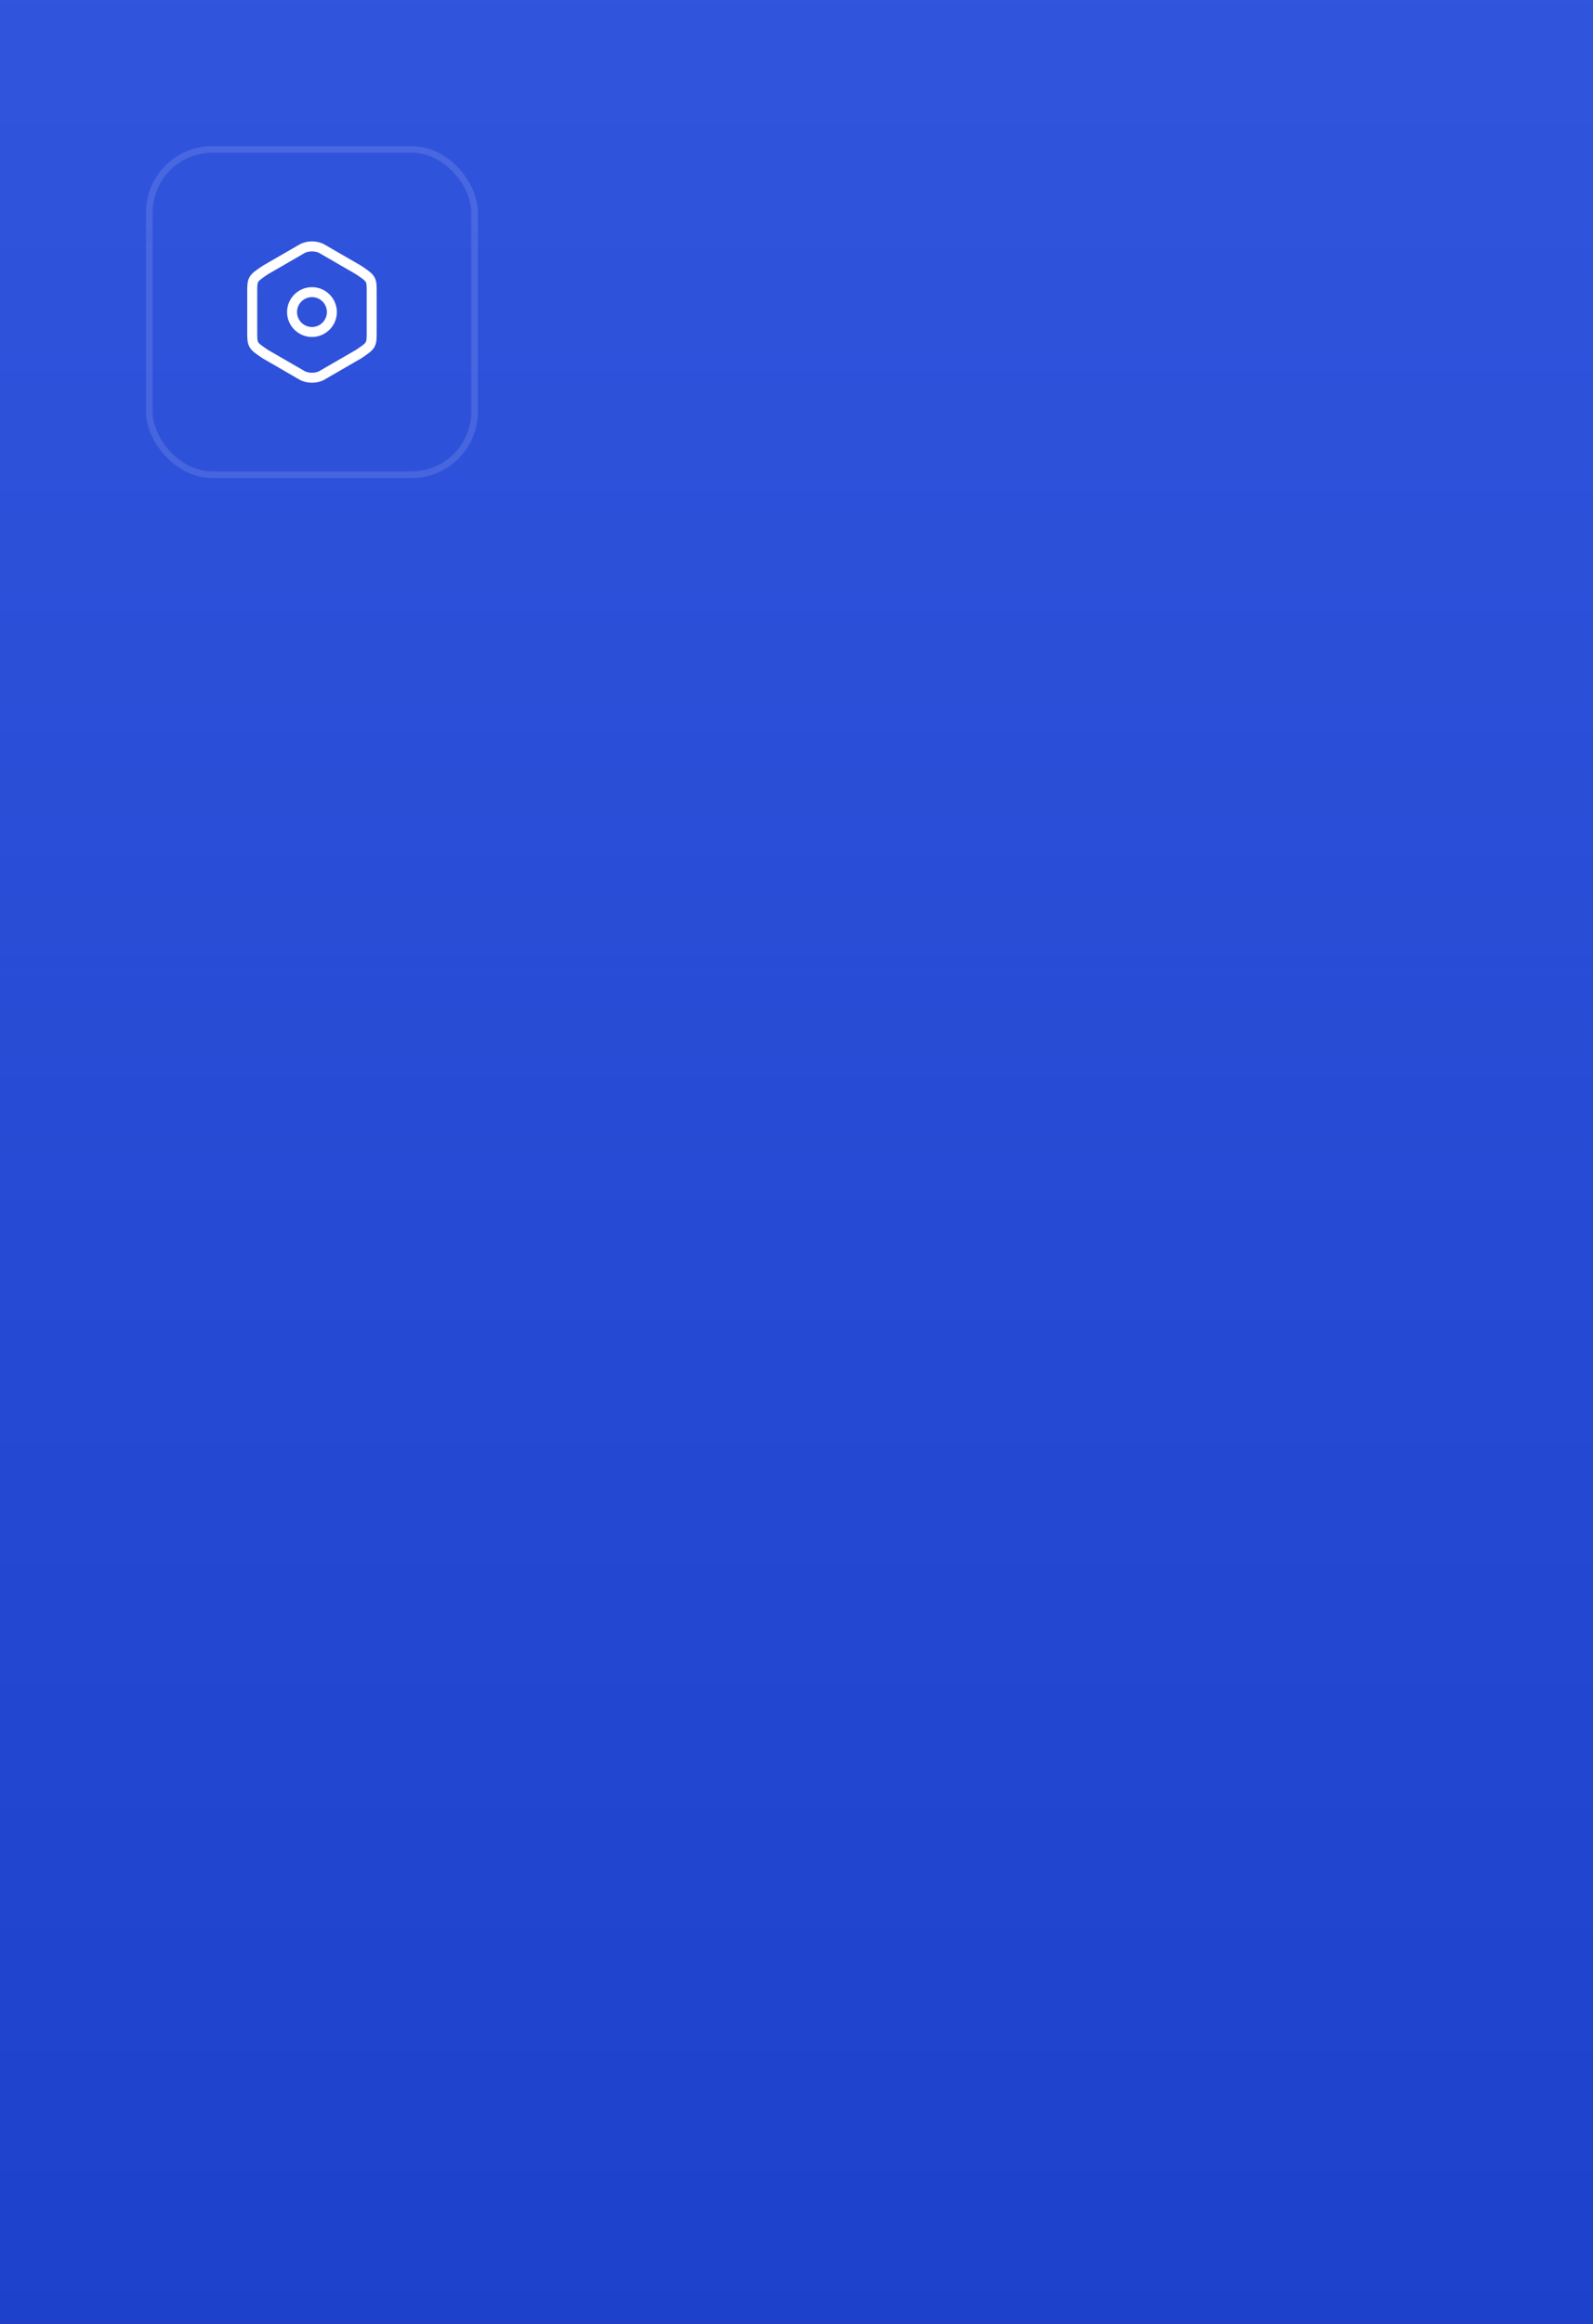
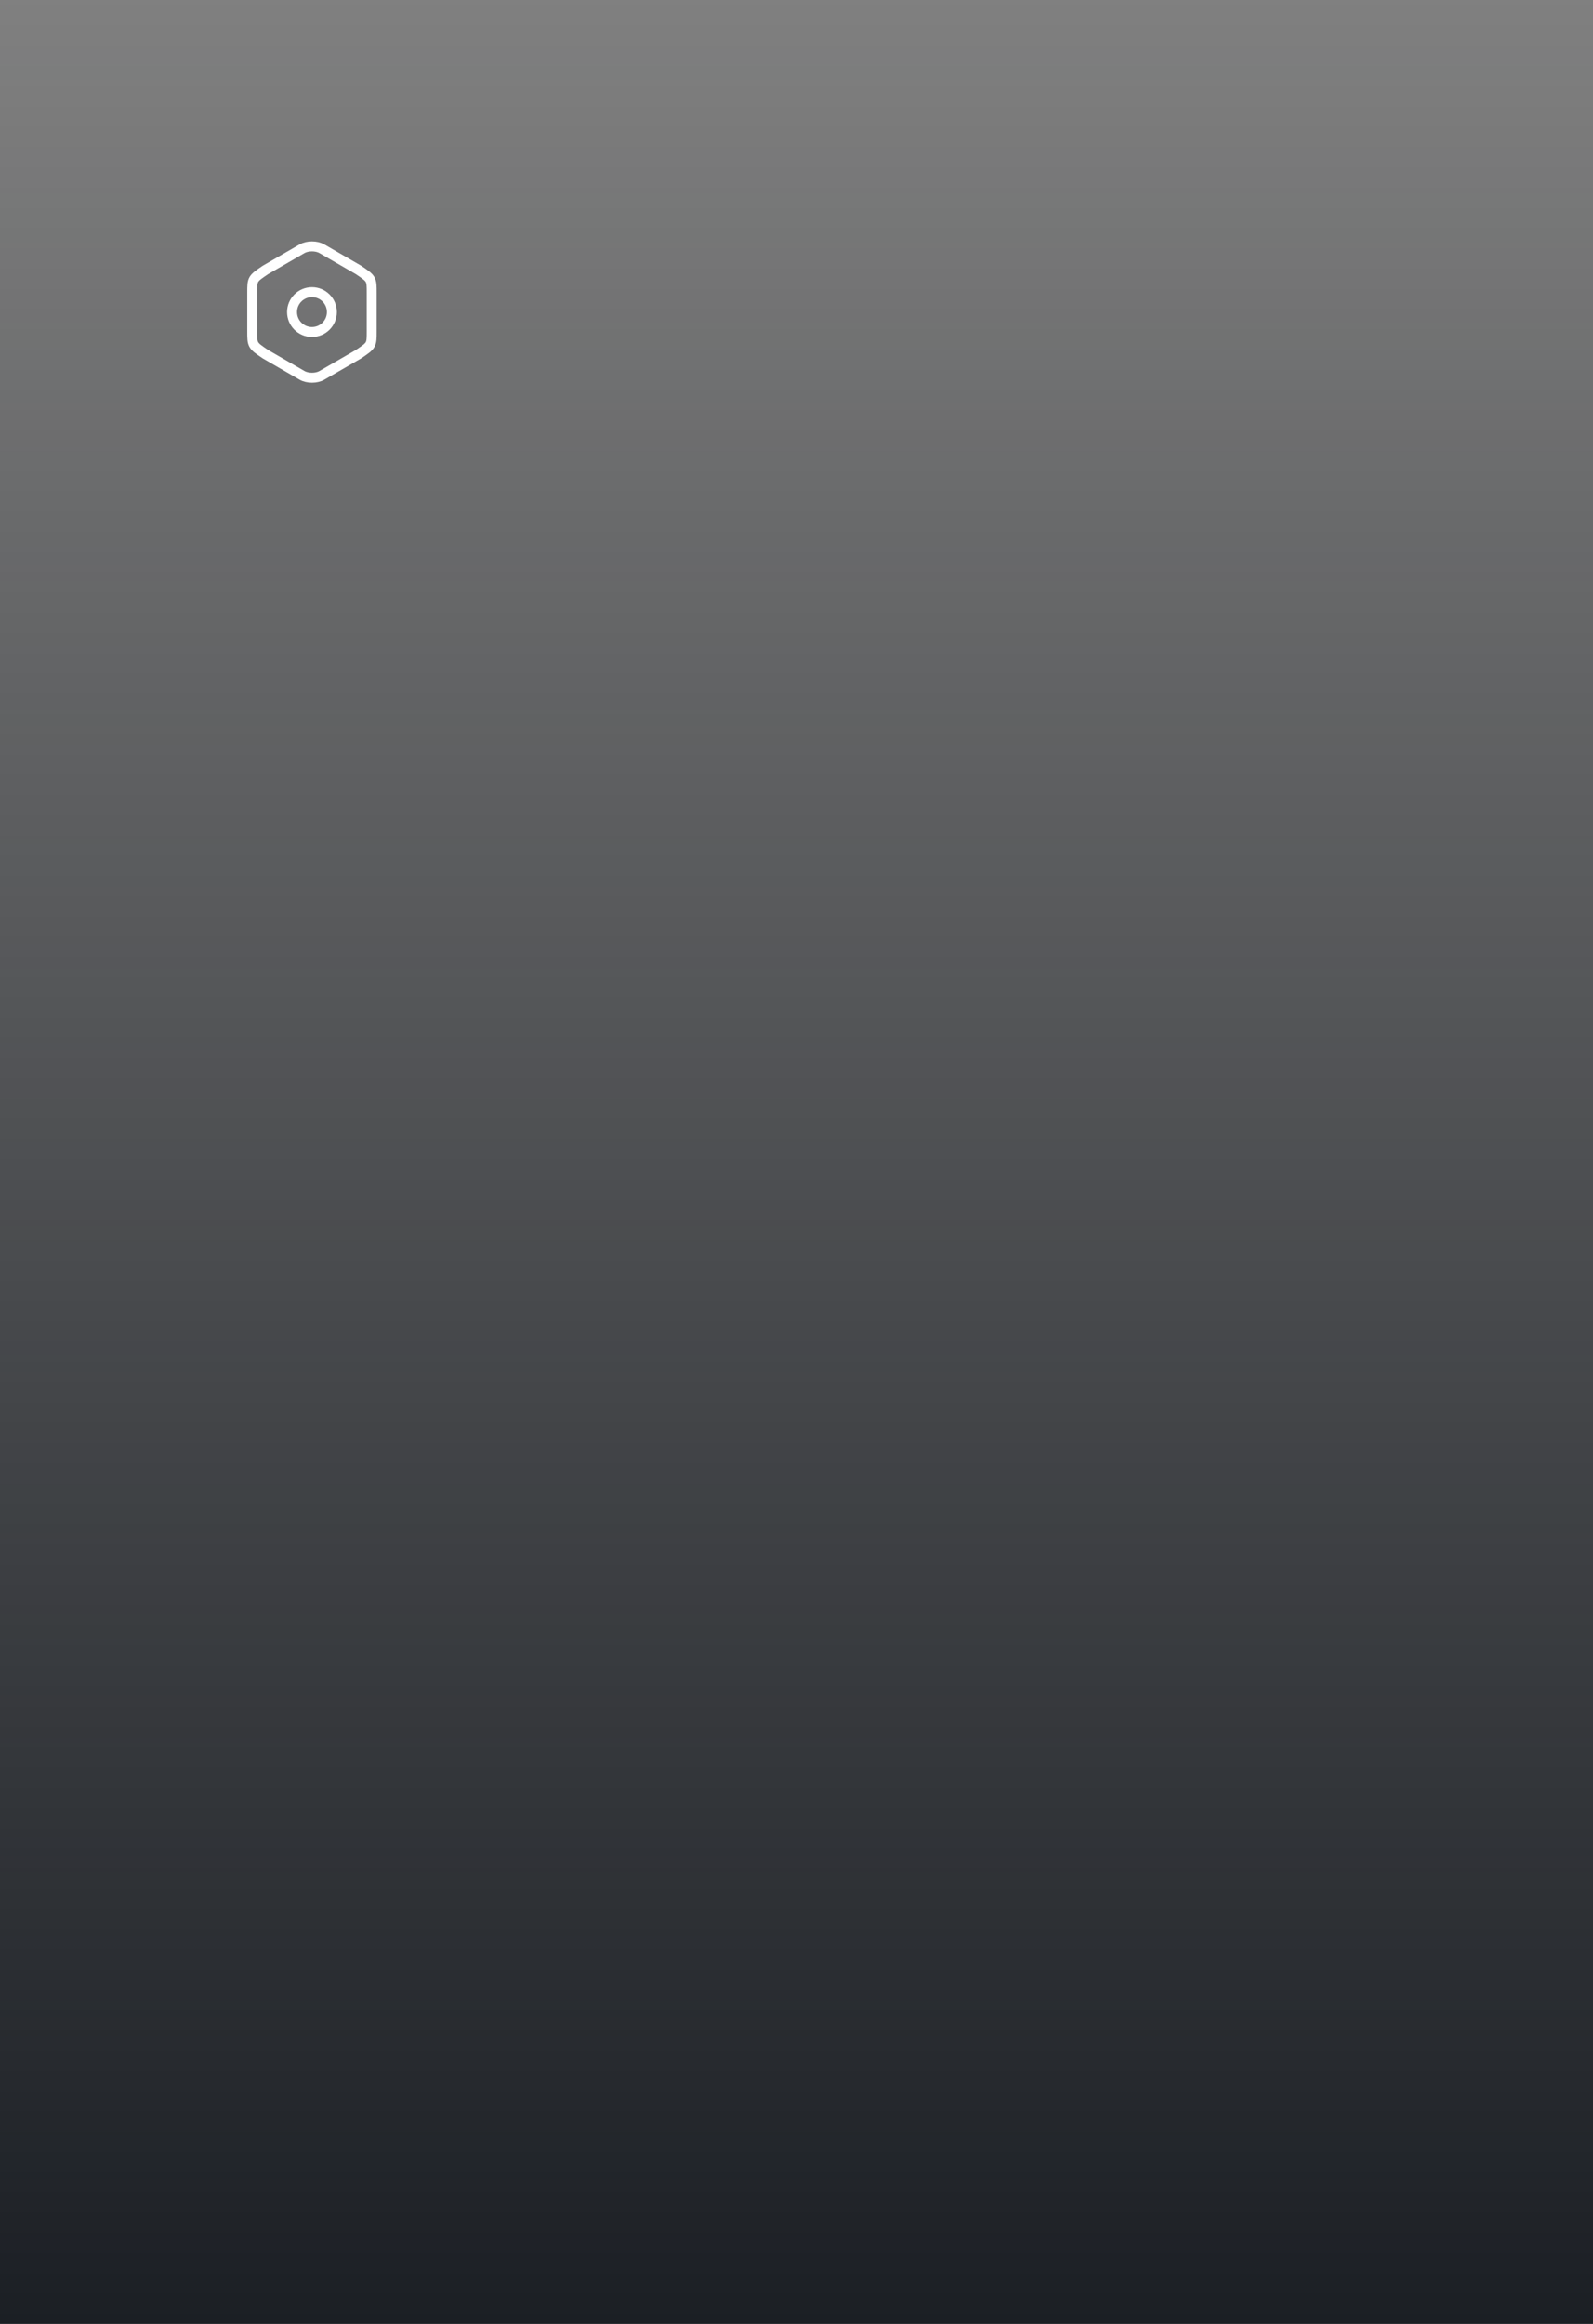
<svg xmlns="http://www.w3.org/2000/svg" width="240" height="350" viewBox="0 0 240 350" fill="none">
  <rect x="0" y="0" width="240" height="350" fill="#808080" stroke="none" />
  <rect width="240" height="350" fill="url(#paint0_linear_12_1052)" fill-opacity="0.9" />
-   <rect width="240" height="350" fill="#1F4AF5" fill-opacity="0.8" />
-   <rect x="22.5" y="22.5" width="49" height="49" rx="9.5" stroke="white" stroke-opacity="0.12" />
  <path d="M38 44.11V49.88C38 52 38 52 40 53.35L45.5 56.53C46.33 57.01 47.68 57.01 48.5 56.53L54 53.35C56 52 56 52 56 49.89V44.11C56 42 56 42 54 40.65L48.5 37.47C47.68 36.99 46.33 36.99 45.5 37.47L40 40.65C38 42 38 42 38 44.11Z" stroke="white" stroke-width="1.5" stroke-linecap="round" stroke-linejoin="round" />
  <path d="M47 50C48.657 50 50 48.657 50 47C50 45.343 48.657 44 47 44C45.343 44 44 45.343 44 47C44 48.657 45.343 50 47 50Z" stroke="white" stroke-width="1.5" stroke-linecap="round" stroke-linejoin="round" />
  <defs>
    <linearGradient id="paint0_linear_12_1052" x1="120" y1="0" x2="120" y2="350" gradientUnits="userSpaceOnUse">
      <stop stop-color="#10141A" stop-opacity="0" />
      <stop offset="1" stop-color="#10141A" />
    </linearGradient>
  </defs>
</svg>